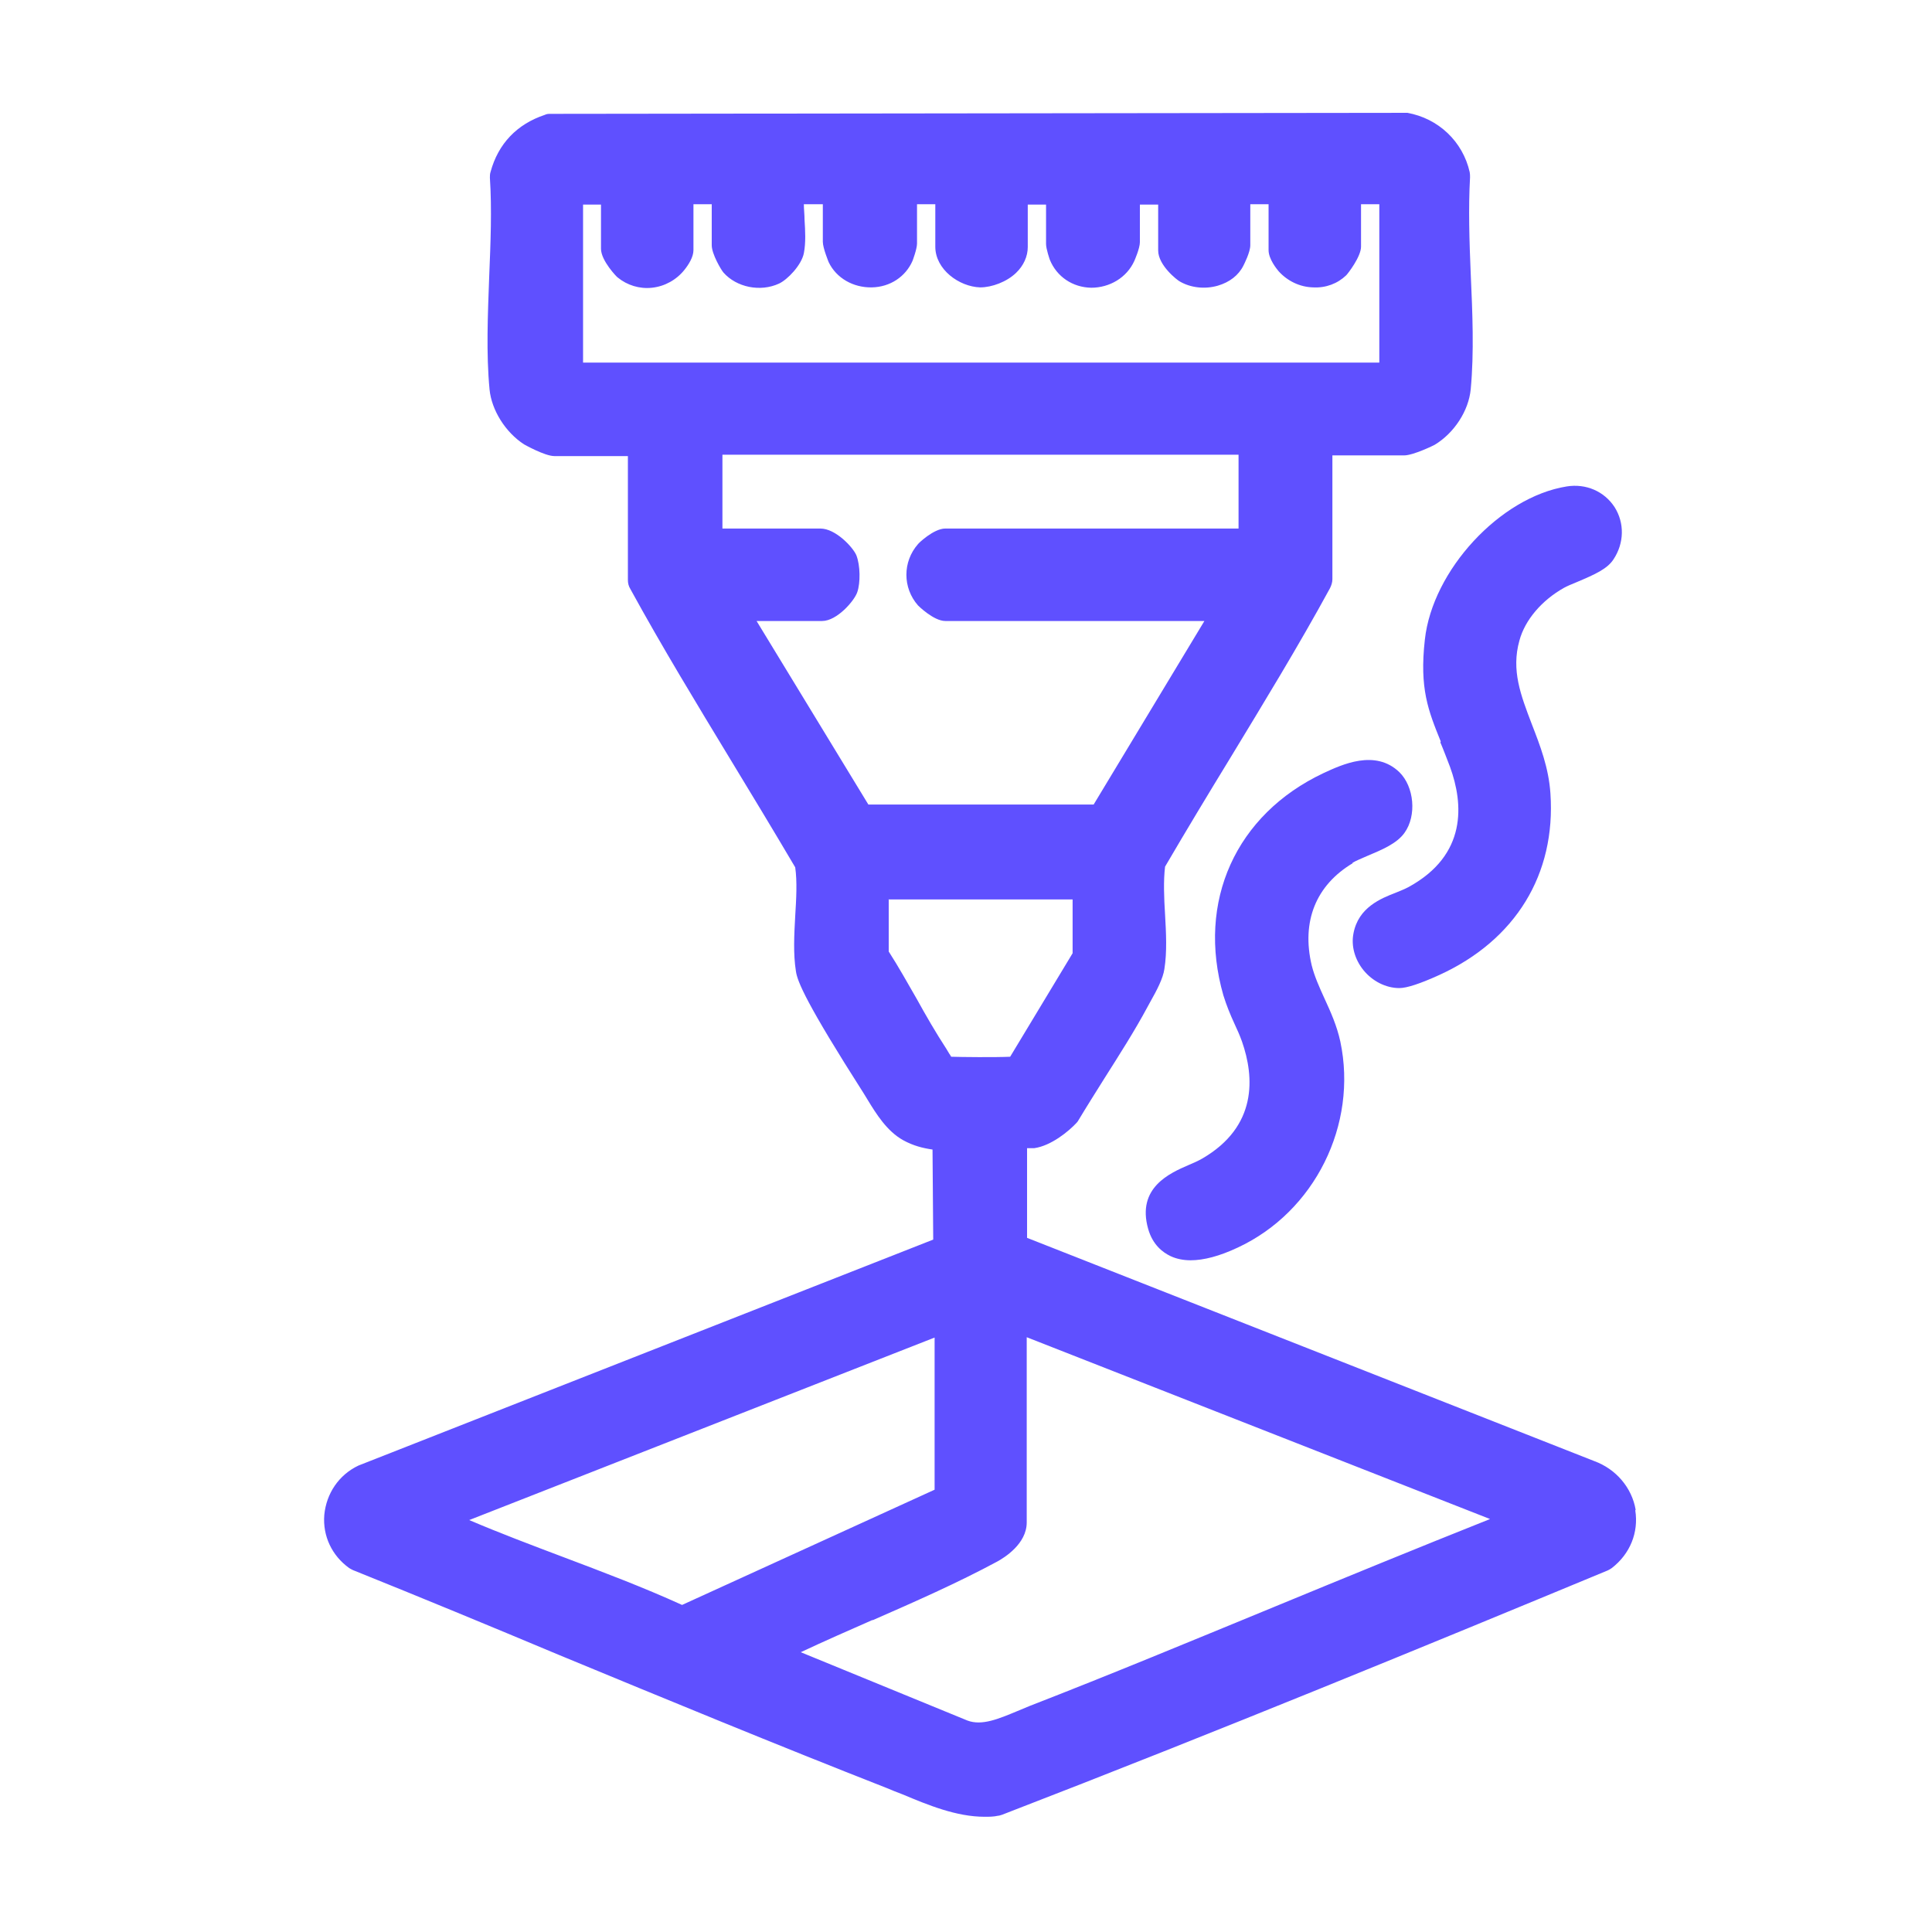
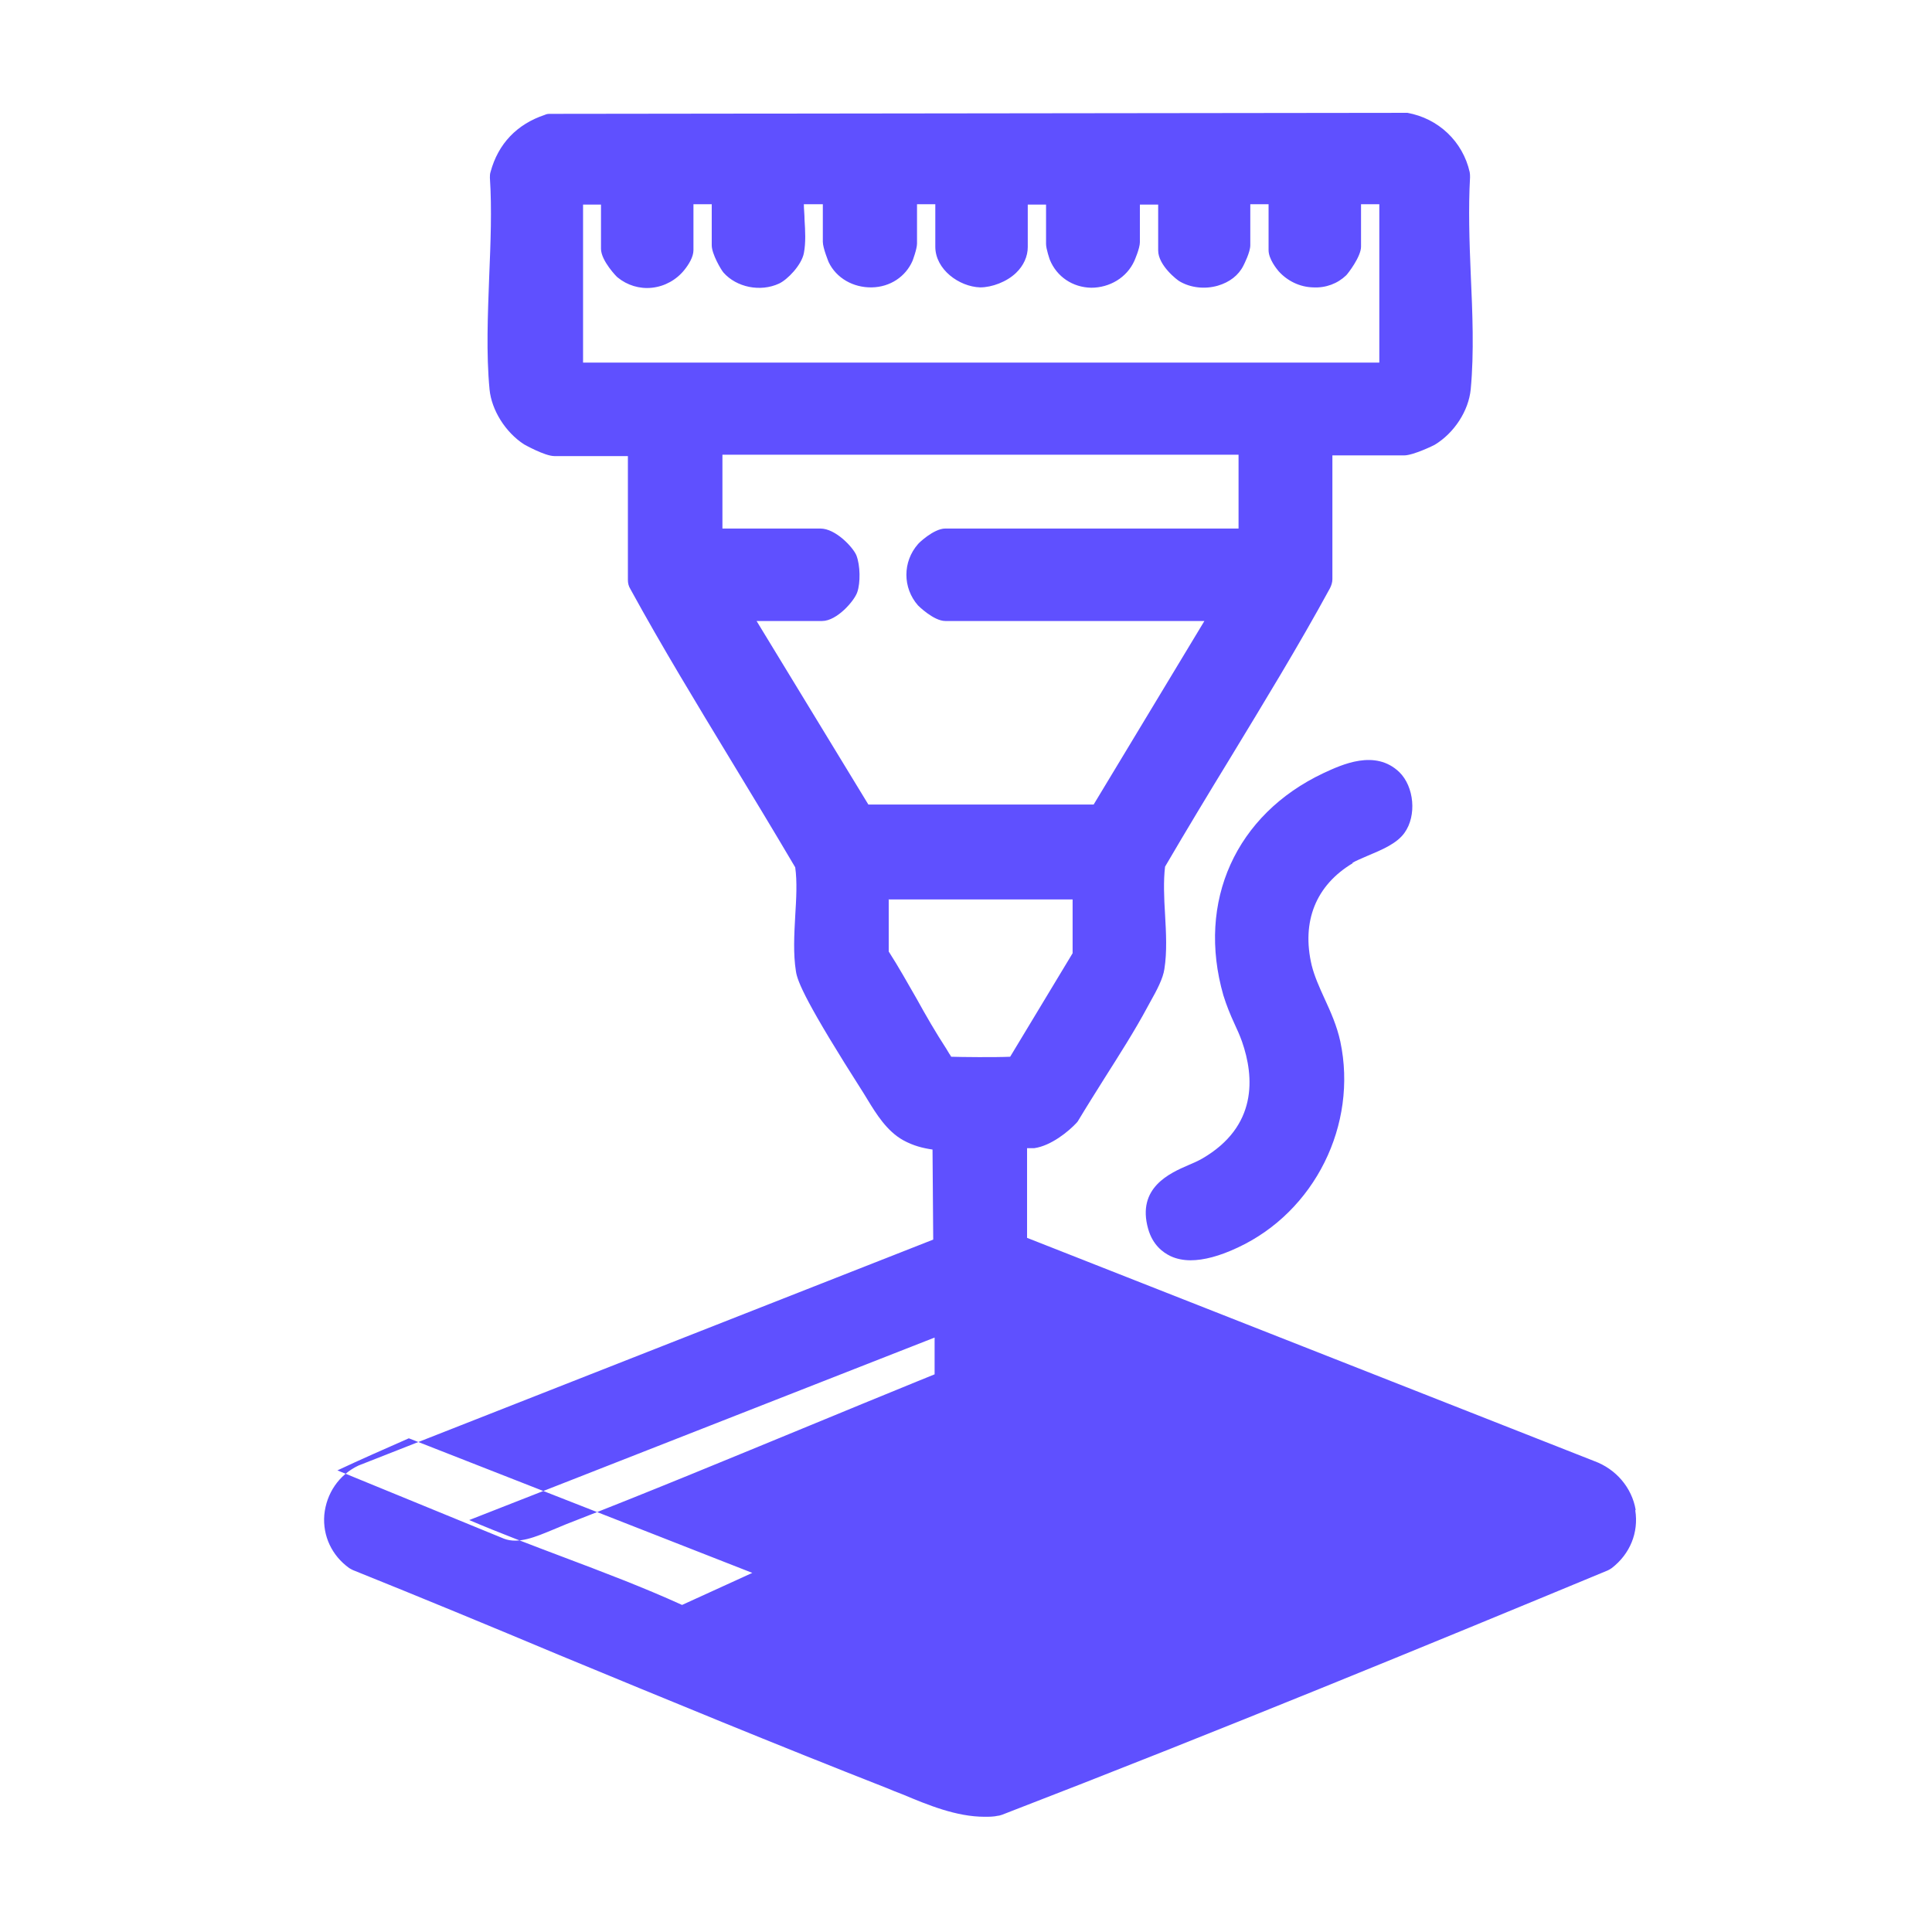
<svg xmlns="http://www.w3.org/2000/svg" id="_Слой_1" data-name="Слой_1" version="1.1" viewBox="0 0 56 56">
  <defs>
    <style>
      .st0 {
        fill: #5f50ff;
      }
    </style>
  </defs>
-   <path class="st0" d="M41.75,21.52c.09.21.18.45.28.71.39,1.07.5,2.55-1.2,3.48-.11.06-.24.11-.36.16-.44.17-1.1.43-1.24,1.19-.07.36.04.75.29,1.06.26.32.65.52,1.04.52h0c.22,0,.61-.13,1.16-.38,2.21-1.01,3.38-2.92,3.22-5.26-.05-.75-.3-1.39-.54-2.01-.32-.84-.6-1.56-.36-2.42.16-.6.65-1.17,1.29-1.53.09-.05.23-.11.38-.17.52-.22.88-.38,1.06-.66.31-.47.32-1.05.03-1.51-.3-.46-.83-.69-1.39-.6-1.93.31-3.89,2.43-4.11,4.44-.16,1.42.1,2.06.46,2.95Z" />
-   <path class="st0" d="M47.41,43.76c-.11-.64-.57-1.18-1.2-1.41l-16.44-6.47v-2.6c.09,0,.16,0,.21,0,.49-.07,1-.49,1.23-.74.02-.02.04-.05.05-.07.24-.4.5-.81.75-1.21.43-.68.88-1.38,1.26-2.09l.06-.11c.21-.37.38-.7.42-.97.08-.5.05-1.05.02-1.58-.03-.48-.05-.98,0-1.39.62-1.06,1.26-2.12,1.89-3.15.97-1.6,1.98-3.25,2.89-4.92.04-.08.07-.17.07-.26v-3.59h2.08c.26,0,.86-.29.89-.31.56-.34.98-.98,1.04-1.61.1-1.07.05-2.22,0-3.34-.04-.94-.07-1.91-.02-2.8,0-.05,0-.1-.01-.15-.2-.89-.91-1.56-1.81-1.72-.03,0-.06,0-.09,0h0l-24.74.03c-.06,0-.11,0-.17.03-.81.27-1.35.84-1.57,1.65-.02.06-.02.12-.02.17.06.91.02,1.9-.02,2.86-.04,1.1-.09,2.23.01,3.28.06.6.46,1.24,1,1.59,0,0,.6.34.88.34h2.13v3.59c0,.09.02.18.07.26.92,1.68,1.93,3.34,2.9,4.94.62,1.02,1.26,2.08,1.88,3.13.06.42.03.92,0,1.41-.03.54-.06,1.1.02,1.6.04.3.31.95,1.97,3.55l.11.18c.25.41.56.91,1.03,1.17.29.16.57.23.85.27l.02,2.61-16.66,6.55c-.57.27-.93.81-.99,1.43-.05.61.22,1.18.72,1.54.03.02.07.04.11.06,1.99.8,3.97,1.62,5.95,2.45,3.12,1.29,6.34,2.62,9.53,3.87.14.06.29.12.45.18.74.31,1.56.65,2.38.65.13,0,.26,0,.39-.03.04,0,.08-.02.12-.03,6.27-2.42,12.39-4.94,17.55-7.08.04-.02.08-.04.12-.07.53-.41.78-1.03.68-1.67ZM27.09,38.76v4.42l-7.32,3.34c-1.12-.51-2.31-.96-3.45-1.39-.9-.34-1.83-.69-2.72-1.07l13.49-5.29ZM25.75,26.07h5.34v1.56l-1.81,3c-.44.02-1.42.01-1.71,0-.02-.03-.03-.06-.05-.08-.03-.05-.06-.1-.09-.15-.3-.46-.59-.96-.86-1.45-.26-.45-.52-.92-.81-1.37v-1.5ZM23.83,18c.43,0,.94-.59,1.02-.84.09-.26.09-.77-.03-1.07-.1-.23-.6-.77-1.04-.77h-2.84v-2.14h14.96v2.14h-8.5c-.34,0-.79.44-.79.45-.45.51-.45,1.27,0,1.78,0,0,.45.45.79.45h7.51l-3.21,5.32h-6.53s-3.24-5.32-3.24-5.32h1.89ZM25.3,46.96c1.21-.53,2.46-1.08,3.61-1.7.2-.11.85-.51.85-1.13v-5.37l13.43,5.27c-2.11.84-4.23,1.71-6.29,2.56-2.31.95-4.69,1.94-7.06,2.86-.12.05-.24.1-.36.15-.53.22-1.02.43-1.44.27l-4.83-1.98c.68-.32,1.39-.63,2.07-.93ZM16.89,5.93h.53v1.28c0,.35.47.83.48.83.28.23.64.34,1,.3.37-.04.71-.23.94-.52.12-.15.26-.37.26-.57v-1.33h.53v1.19c0,.25.27.71.34.79.38.43,1.07.57,1.61.32.24-.11.65-.53.72-.88.06-.31.04-.65.02-.97,0-.15-.02-.31-.02-.45h.55v1.09c0,.18.17.59.17.59.22.46.71.74,1.25.73.53-.01.98-.31,1.18-.77,0,0,.13-.34.13-.5v-1.14h.53v1.23c0,.66.69,1.16,1.3,1.18.34,0,.77-.16,1.04-.42.22-.21.34-.48.34-.75v-1.23h.53v1.14c0,.15.11.46.11.46.2.49.66.8,1.2.81.53,0,1.03-.29,1.25-.78,0,0,.16-.36.16-.54v-1.09h.53v1.33c0,.43.55.86.63.9.31.18.72.23,1.1.12.34-.1.6-.3.74-.58.02-.04.2-.39.2-.59v-1.19h.53v1.33c0,.26.24.55.29.61.25.28.61.46,1,.47.37.02.71-.11.96-.35.05-.05.43-.54.43-.83v-1.23h.53v4.59h-23.08v-4.59Z" />
+   <path class="st0" d="M47.41,43.76c-.11-.64-.57-1.18-1.2-1.41l-16.44-6.47v-2.6c.09,0,.16,0,.21,0,.49-.07,1-.49,1.23-.74.02-.02.04-.05.05-.07.24-.4.5-.81.75-1.21.43-.68.88-1.38,1.26-2.09l.06-.11c.21-.37.38-.7.42-.97.08-.5.05-1.05.02-1.58-.03-.48-.05-.98,0-1.39.62-1.06,1.26-2.12,1.89-3.15.97-1.6,1.98-3.25,2.89-4.92.04-.08.07-.17.07-.26v-3.59h2.08c.26,0,.86-.29.89-.31.56-.34.98-.98,1.04-1.61.1-1.07.05-2.22,0-3.34-.04-.94-.07-1.91-.02-2.8,0-.05,0-.1-.01-.15-.2-.89-.91-1.56-1.81-1.72-.03,0-.06,0-.09,0h0l-24.74.03c-.06,0-.11,0-.17.03-.81.27-1.35.84-1.57,1.65-.02.06-.02.12-.02.17.06.91.02,1.9-.02,2.86-.04,1.1-.09,2.23.01,3.28.06.6.46,1.24,1,1.59,0,0,.6.34.88.34h2.13v3.59c0,.09.02.18.07.26.92,1.68,1.93,3.34,2.9,4.94.62,1.02,1.26,2.08,1.88,3.13.06.42.03.92,0,1.41-.03.54-.06,1.1.02,1.6.04.3.31.95,1.97,3.55l.11.18c.25.41.56.91,1.03,1.17.29.16.57.23.85.27l.02,2.61-16.66,6.55c-.57.27-.93.81-.99,1.43-.05.61.22,1.18.72,1.54.03.02.07.04.11.06,1.99.8,3.97,1.62,5.95,2.45,3.12,1.29,6.34,2.62,9.53,3.87.14.06.29.12.45.18.74.31,1.56.65,2.38.65.13,0,.26,0,.39-.03.04,0,.08-.02.12-.03,6.27-2.42,12.39-4.94,17.55-7.08.04-.02.08-.04.12-.07.53-.41.78-1.03.68-1.67ZM27.09,38.76v4.42l-7.32,3.34c-1.12-.51-2.31-.96-3.45-1.39-.9-.34-1.83-.69-2.72-1.07l13.49-5.29ZM25.75,26.07h5.34v1.56l-1.81,3c-.44.02-1.42.01-1.71,0-.02-.03-.03-.06-.05-.08-.03-.05-.06-.1-.09-.15-.3-.46-.59-.96-.86-1.45-.26-.45-.52-.92-.81-1.37v-1.5ZM23.83,18c.43,0,.94-.59,1.02-.84.09-.26.09-.77-.03-1.07-.1-.23-.6-.77-1.04-.77h-2.84v-2.14h14.96v2.14h-8.5c-.34,0-.79.44-.79.45-.45.51-.45,1.27,0,1.78,0,0,.45.45.79.45h7.51l-3.21,5.32h-6.53s-3.24-5.32-3.24-5.32h1.89ZM25.3,46.96c1.21-.53,2.46-1.08,3.61-1.7.2-.11.85-.51.85-1.13v-5.37c-2.11.84-4.23,1.71-6.29,2.56-2.31.95-4.69,1.94-7.06,2.86-.12.05-.24.1-.36.15-.53.22-1.02.43-1.44.27l-4.83-1.98c.68-.32,1.39-.63,2.07-.93ZM16.89,5.93h.53v1.28c0,.35.47.83.48.83.28.23.64.34,1,.3.37-.04.71-.23.94-.52.12-.15.26-.37.26-.57v-1.33h.53v1.19c0,.25.27.71.34.79.38.43,1.07.57,1.61.32.24-.11.65-.53.72-.88.06-.31.04-.65.02-.97,0-.15-.02-.31-.02-.45h.55v1.09c0,.18.17.59.17.59.22.46.71.74,1.25.73.53-.01.98-.31,1.18-.77,0,0,.13-.34.13-.5v-1.14h.53v1.23c0,.66.69,1.16,1.3,1.18.34,0,.77-.16,1.04-.42.22-.21.34-.48.34-.75v-1.23h.53v1.14c0,.15.11.46.11.46.2.49.66.8,1.2.81.53,0,1.03-.29,1.25-.78,0,0,.16-.36.16-.54v-1.09h.53v1.33c0,.43.55.86.63.9.31.18.72.23,1.1.12.34-.1.6-.3.74-.58.02-.04.2-.39.2-.59v-1.19h.53v1.33c0,.26.24.55.29.61.25.28.61.46,1,.47.37.02.71-.11.96-.35.05-.05.43-.54.43-.83v-1.23h.53v4.59h-23.08v-4.59Z" />
  <path class="st0" d="M39.2,25.01c.1-.06.27-.13.43-.2.43-.18.86-.36,1.08-.67.36-.5.28-1.34-.15-1.76-.7-.67-1.66-.22-2.2.03-2.54,1.2-3.68,3.72-2.9,6.44.09.29.2.56.32.82.08.17.16.35.22.52.36,1.03.45,2.46-1.15,3.39-.12.07-.26.13-.4.19-.53.23-1.51.65-1.17,1.85.13.46.42.68.65.79.17.08.37.12.58.12.38,0,.84-.12,1.37-.37,2.23-1.04,3.48-3.56,2.97-5.97-.1-.46-.28-.86-.46-1.25-.15-.33-.29-.64-.37-.96-.3-1.27.12-2.32,1.19-2.96Z" />
</svg>